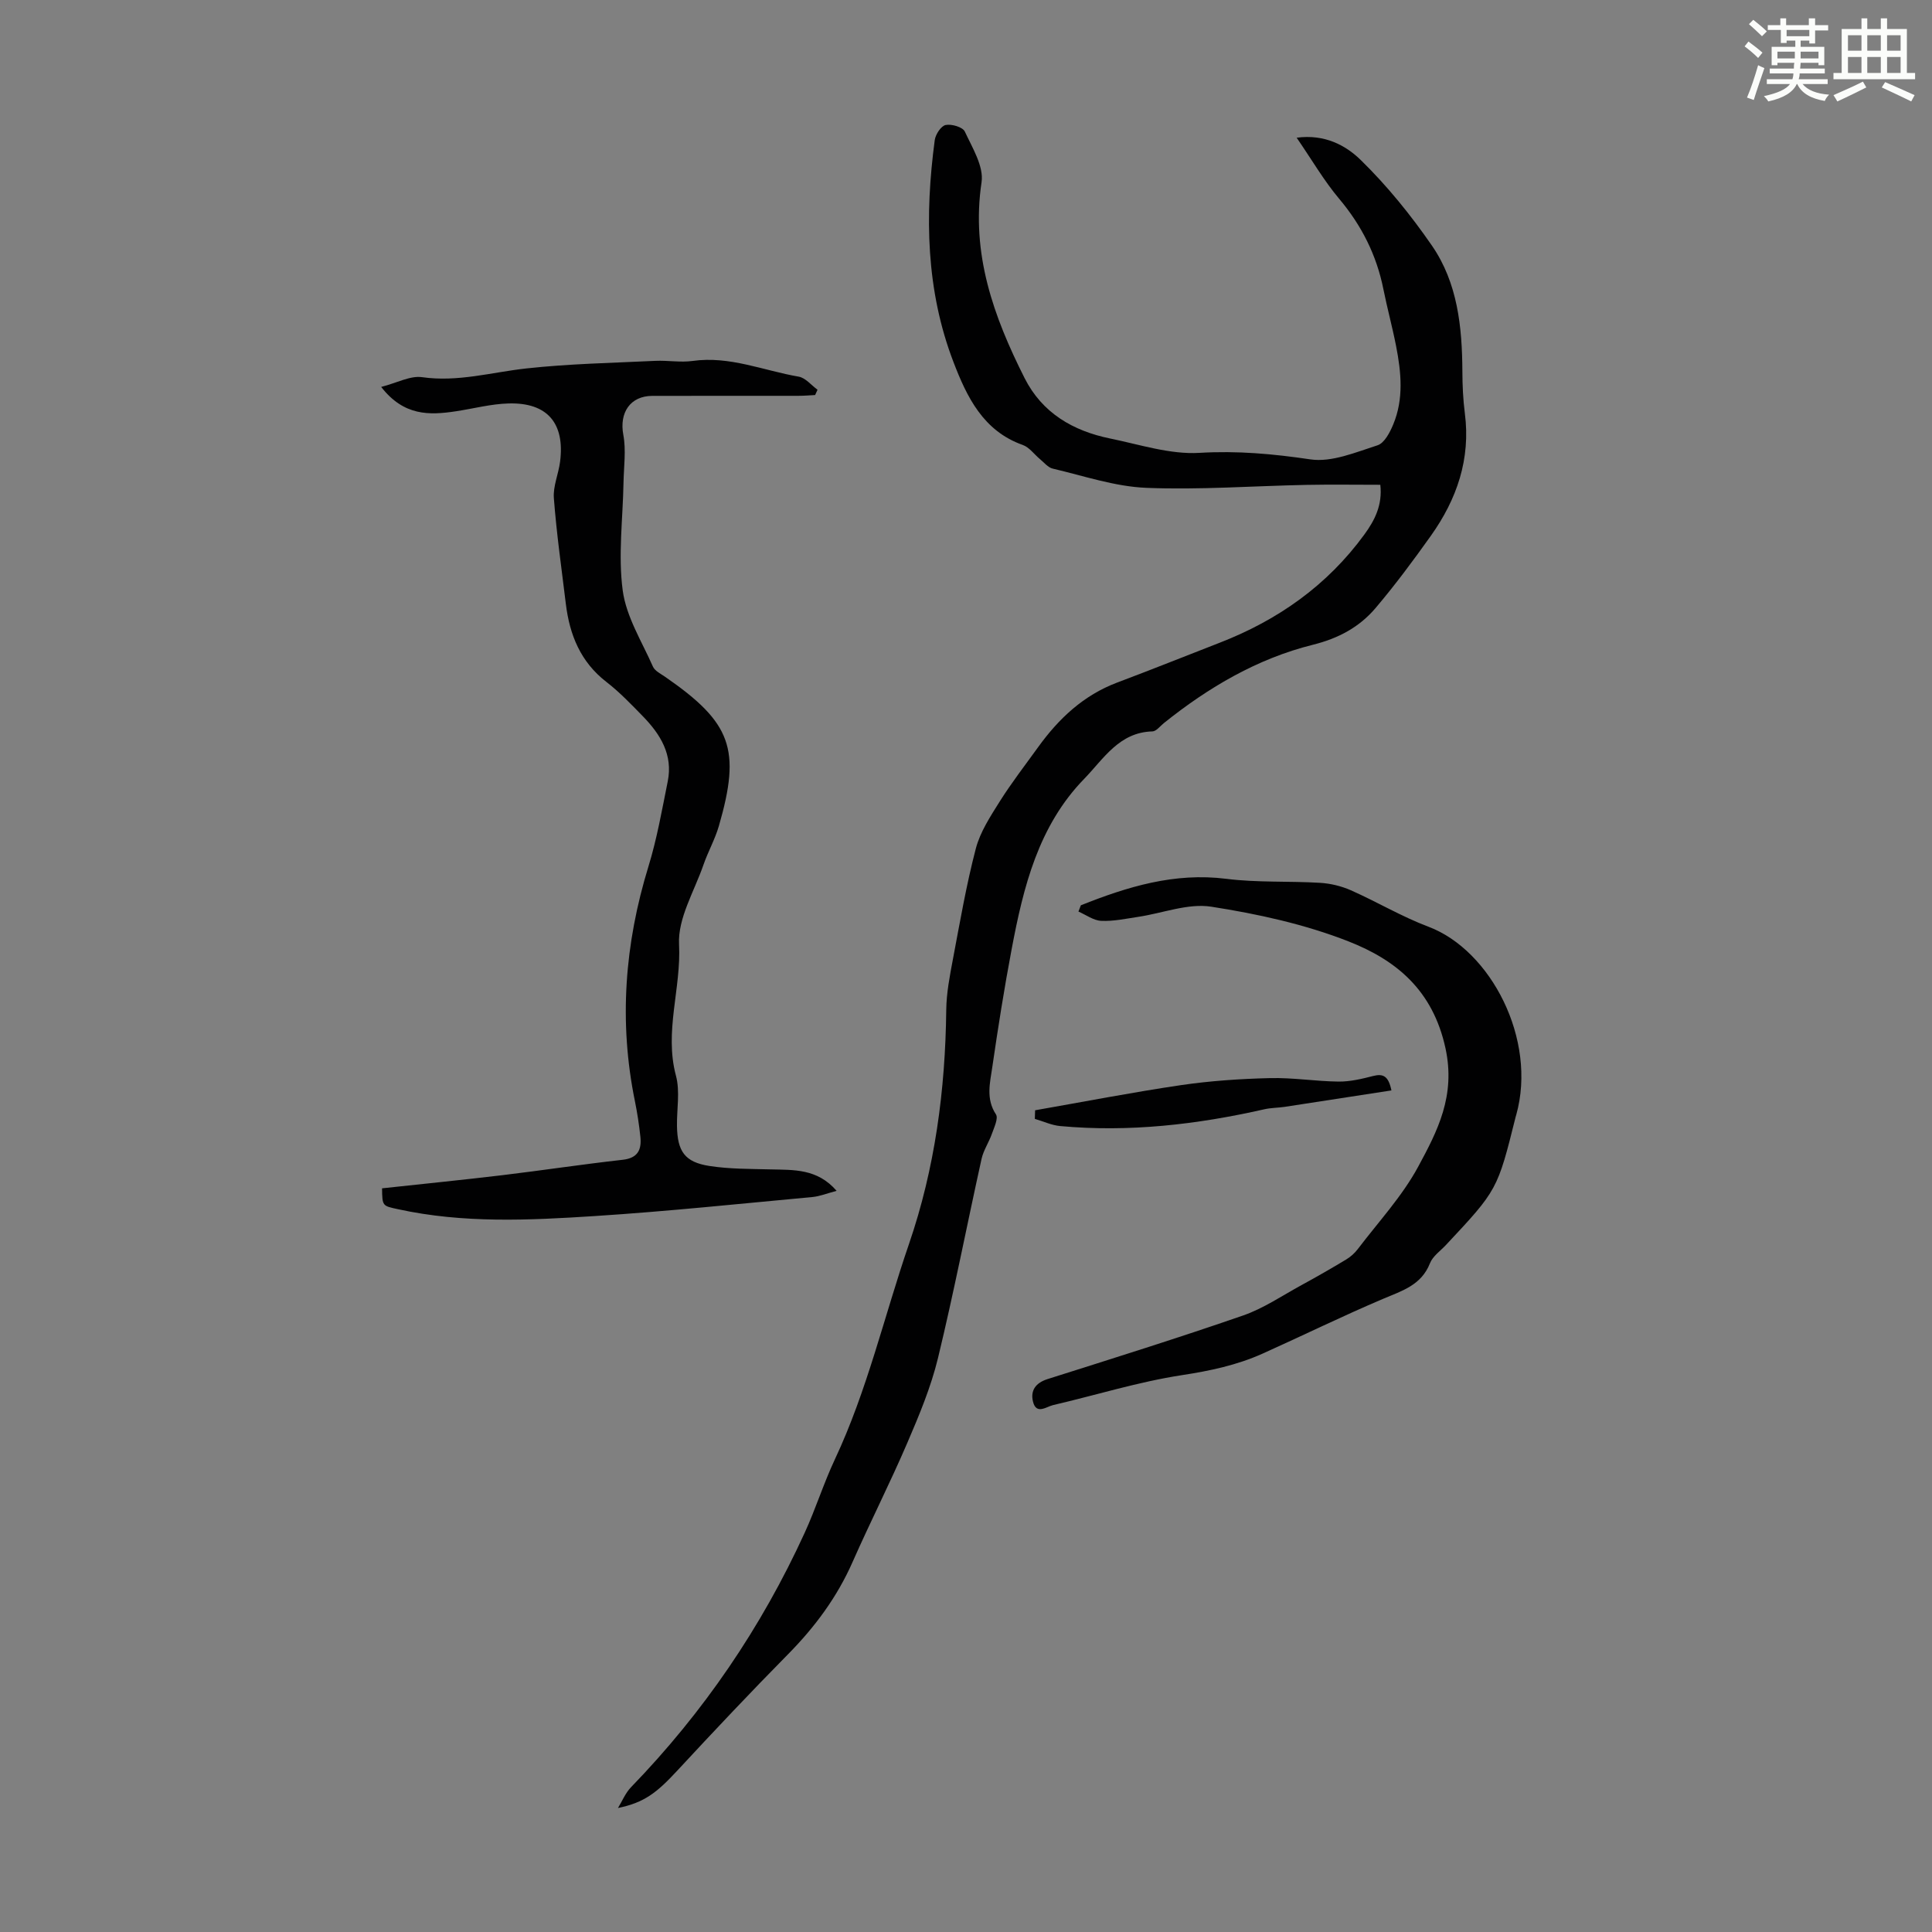
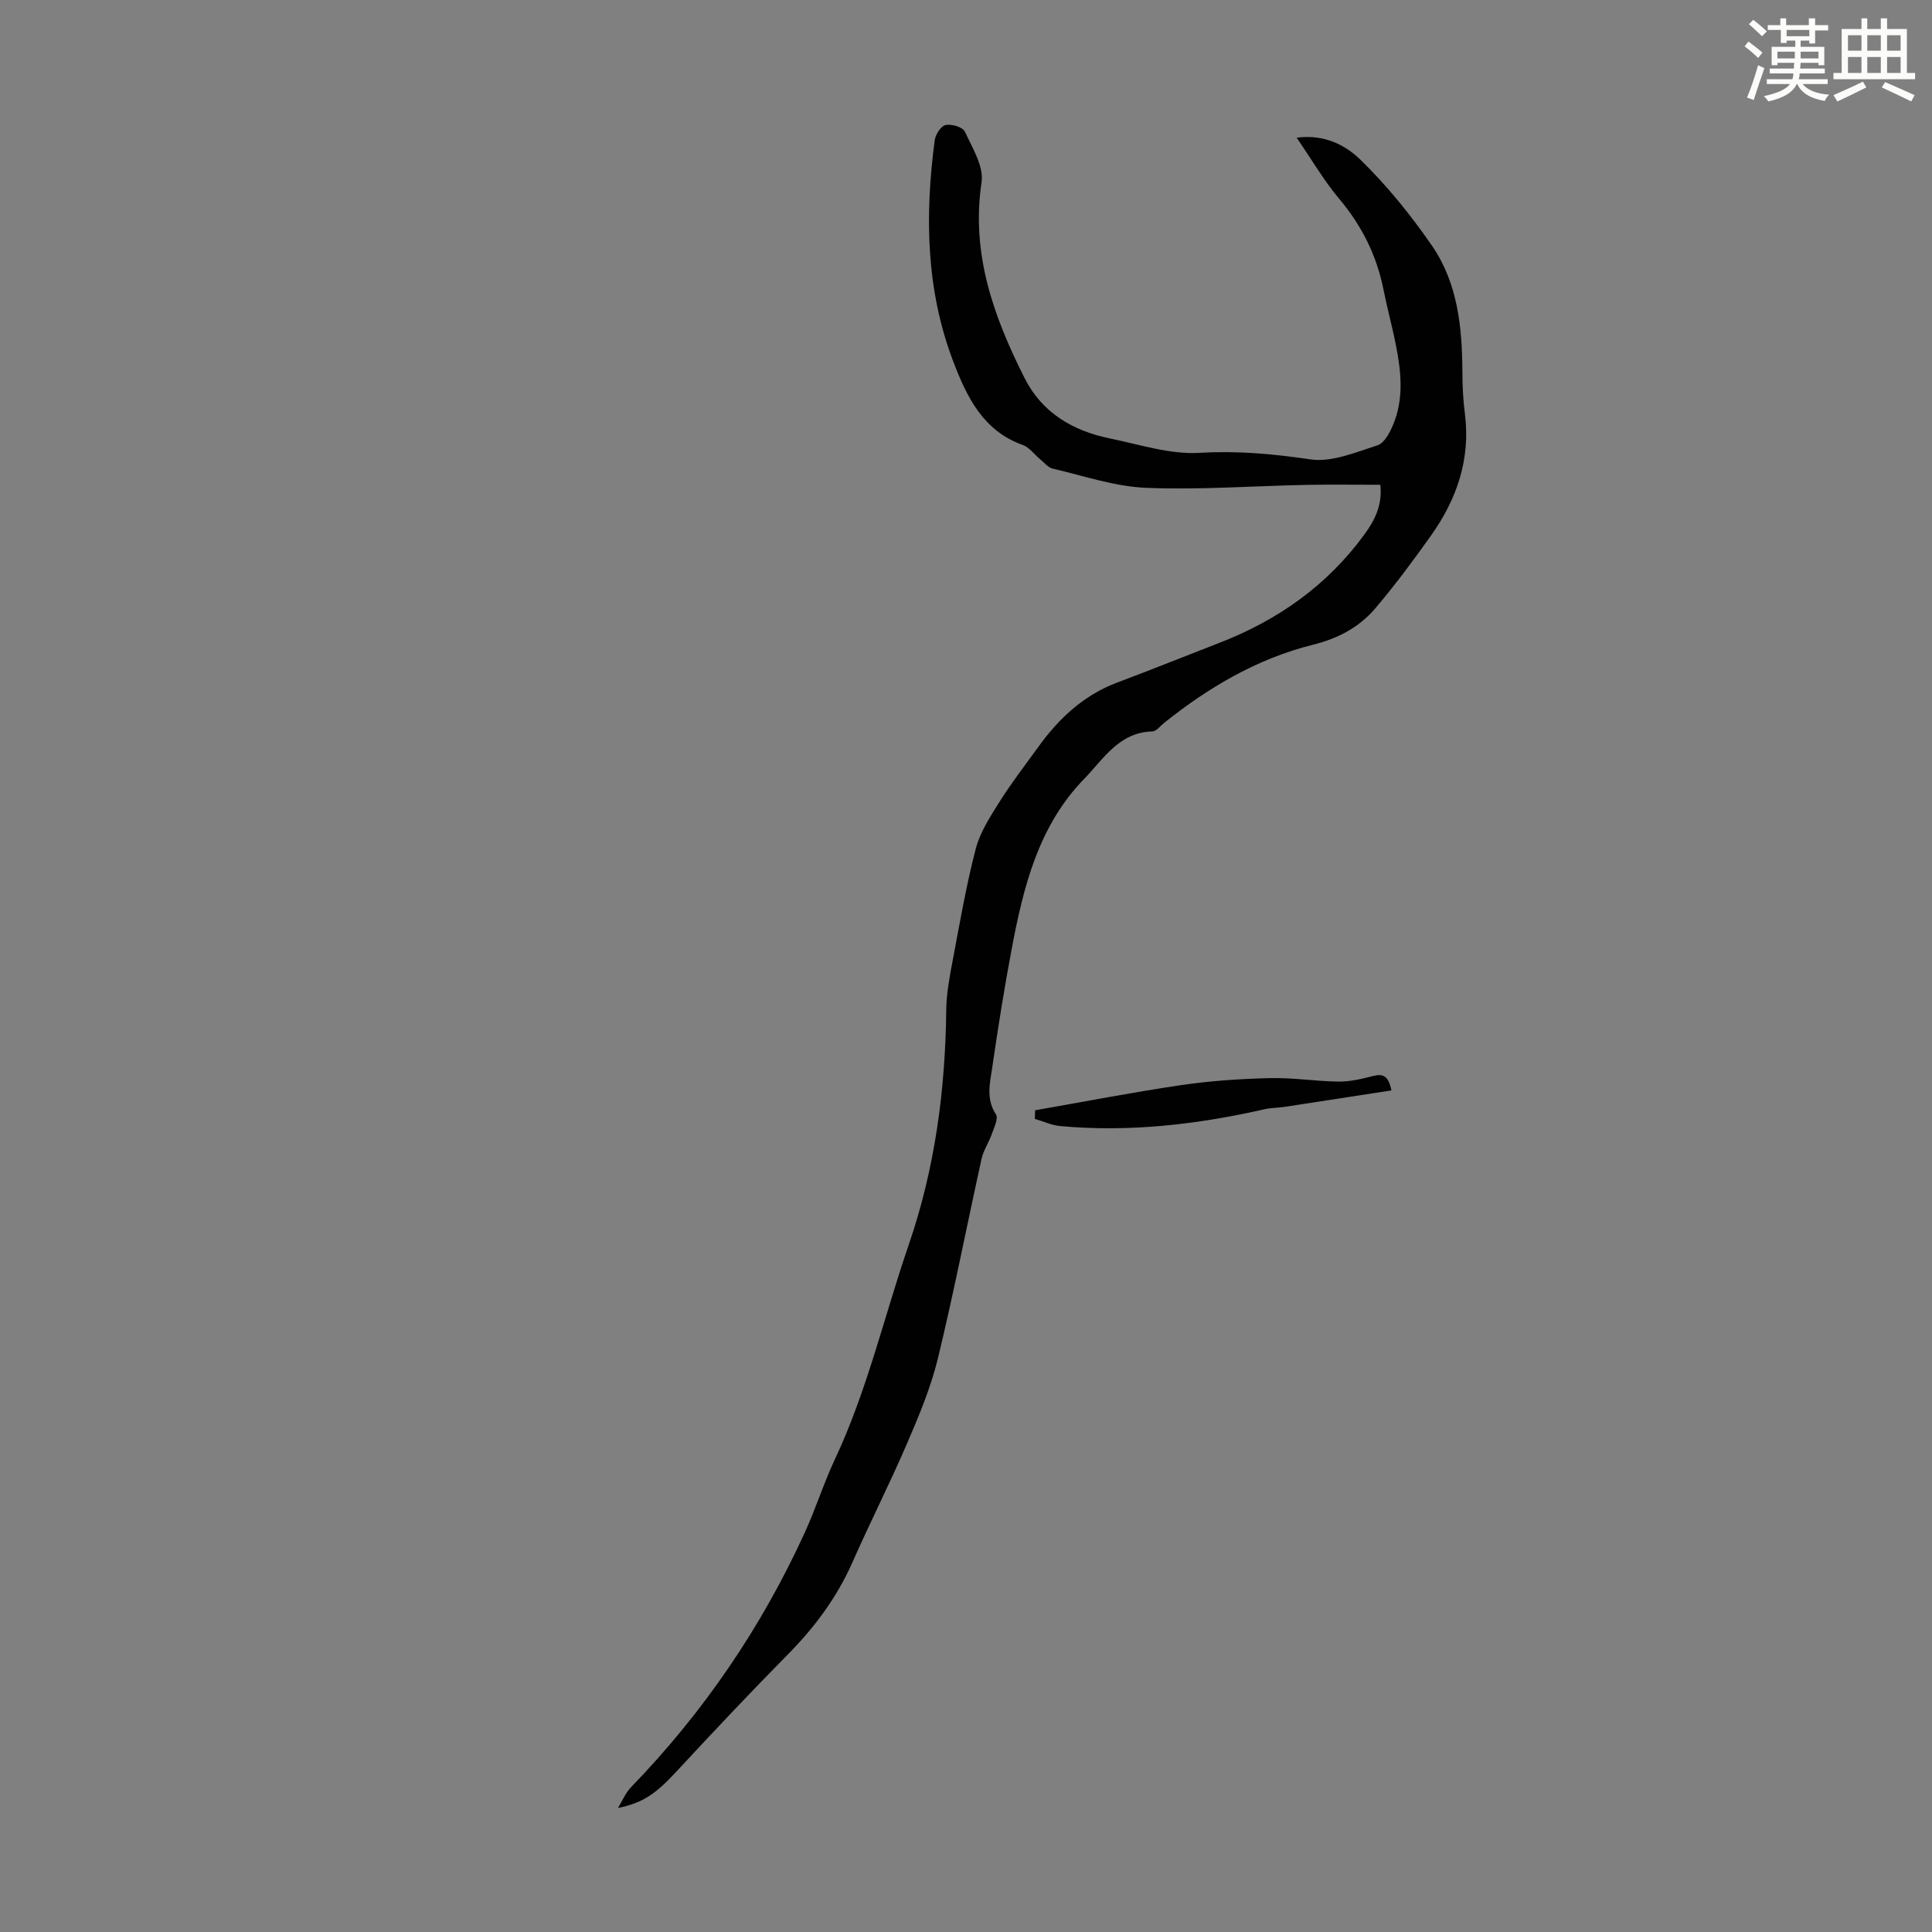
<svg xmlns="http://www.w3.org/2000/svg" enable-background="new 0 0 400 400" viewBox="0 0 400 400">
  <rect x="0" y="0" width="400" height="400" fill="#808080" stroke="none" />
  <path d="m361.2 9.6.8-1c.9.7 1.9 1.4 2.9 2.3l-.9 1.1c-1-1-2-1.8-2.8-2.4zm.5 10.6c.9-2.1 1.6-4.3 2.3-6.7.4.2.8.4 1.3.6-.7 2.1-1.5 4.3-2.2 6.6zm.4-15.2.9-.9c1 .8 2 1.6 2.8 2.4l-1 1c-.9-.9-1.8-1.7-2.7-2.5zm12.5-1.2h1.2v1.4h2.7v1.1h-2.7v2.7h-1.2v-.6h-1.8v1.3h4.9v3.8h-1.2v-.5h-3.7c0 .4-.1.9-.1 1.2h5.1v1h-5.2c0 .5-.1.9-.2 1.2h6v1h-5.2c1.1 1.3 2.9 2 5.5 2.2-.4.4-.7.8-.9 1.3-2.9-.5-4.8-1.6-5.7-3.5h-.1c-.8 1.7-2.7 2.9-5.9 3.6-.2-.4-.6-.8-.9-1.1 2.8-.6 4.6-1.4 5.4-2.5h-4.8v-1h5.3c.1-.3.2-.7.2-1.2h-4.9v-1h5c0-.4 0-.8.1-1.2h-3.5v.5h-1.2v-3.8h4.9v-1.3h-1.8v.5h-1.2v-2.7h-2.7v-1h2.6v-1.4h1.2v1.4h4.7v-1.4zm-6.6 8.3h3.6c0-.4 0-.9 0-1.4h-3.6zm1.9-4.6h4.7v-1.3h-4.7zm6.6 3.2h-3.7v1.4h3.7z" fill="#fbfcfa" />
  <path d="m385.3 3.8h1.3v2.2h2.8v-2.2h1.3v2.2h4.1v9.1h1.7v1.3h-16.9v-1.3h1.7v-9.1h4.1v-2.2zm.4 13.1.7 1.2c-1.8.9-3.8 1.9-6 2.9-.2-.4-.5-.8-.8-1.3 2.3-1 4.3-1.9 6.1-2.8zm-3.1-6.4h2.8v-3.2h-2.8zm0 4.6h2.8v-3.3h-2.8zm4-4.6h2.8v-3.2h-2.8zm0 4.6h2.8v-3.3h-2.8zm3.7 1.9c2.1.9 4.1 1.8 6.1 2.7l-.7 1.3c-2.2-1.1-4.2-2-6.1-2.9zm3.2-9.7h-2.8v3.2h2.8zm-2.8 7.8h2.8v-3.3h-2.8z" fill="#fbfcfa" />
  <g fill="#010102">
    <path d="m268.46 28.51c5.82-.78 10.17 1.6 13.24 4.59 5.49 5.36 10.41 11.44 14.77 17.76 5.32 7.72 6.25 16.83 6.3 26.02.01 2.9.14 5.82.51 8.69 1.23 9.48-1.66 17.81-7.05 25.38-3.63 5.1-7.37 10.14-11.41 14.91-3.37 3.98-7.7 6.31-13 7.63-11.51 2.87-21.61 8.81-30.84 16.21-.78.62-1.58 1.71-2.39 1.73-6.89.18-10.08 5.66-14.1 9.8-9.52 9.78-12.61 22.42-15.03 35.24-1.54 8.13-2.83 16.31-4.02 24.49-.47 3.23-1.36 6.54.76 9.76.53.81-.37 2.69-.83 4-.62 1.78-1.75 3.41-2.15 5.22-3.04 13.74-5.71 27.56-9.02 41.23-1.46 6.02-3.9 11.86-6.36 17.58-3.57 8.31-7.68 16.38-11.33 24.66-3.21 7.28-7.81 13.47-13.38 19.11-7.77 7.87-15.36 15.93-22.88 24.04-4.29 4.63-6.86 6.65-12.31 7.77.89-1.45 1.55-3.11 2.7-4.3 15.01-15.5 26.99-33.07 35.96-52.68 2.28-4.97 3.92-10.24 6.24-15.18 6.73-14.32 10.24-29.73 15.35-44.6 5.39-15.69 7.53-31.91 7.72-48.46.04-3.53.73-7.07 1.39-10.56 1.45-7.66 2.77-15.37 4.74-22.89.91-3.45 3.02-6.66 4.96-9.75 2.44-3.87 5.26-7.51 7.94-11.23 4.26-5.91 9.39-10.74 16.37-13.37 7.11-2.67 14.16-5.5 21.24-8.25 12.06-4.69 22.25-11.87 29.93-22.4 2.14-2.94 3.77-6.08 3.3-10.29-5.11 0-10.2-.08-15.29.02-11.07.22-22.16 1.06-33.2.61-6.49-.27-12.92-2.48-19.34-3.98-.98-.23-1.78-1.26-2.63-1.96-1.2-.99-2.21-2.46-3.58-2.94-8.21-2.91-11.58-9.99-14.33-17.15-5.71-14.87-5.96-30.37-3.88-45.97.16-1.18 1.31-2.93 2.26-3.12 1.23-.25 3.53.43 3.96 1.35 1.56 3.36 3.96 7.22 3.47 10.5-2.21 14.8 2.5 27.83 8.91 40.55 3.64 7.22 10.03 10.94 17.72 12.51 6.13 1.25 12.4 3.33 18.48 2.97 7.83-.47 15.28.21 22.97 1.35 4.42.65 9.38-1.47 13.91-2.92 1.42-.46 2.56-2.67 3.25-4.33 2.19-5.27 1.65-10.76.59-16.19-.77-3.95-1.84-7.84-2.63-11.78-1.41-7.05-4.49-13.18-9.14-18.71-3.16-3.75-5.63-8.03-8.82-12.67z" />
-     <path d="m78.92 80.11c3.3-.85 6.02-2.37 8.47-2.02 7.42 1.06 14.4-1.02 21.59-1.81 8.85-.97 17.8-1.14 26.71-1.57 2.57-.12 5.19.37 7.71.02 7.66-1.08 14.67 2 21.95 3.25 1.42.24 2.61 1.77 3.91 2.71-.17.37-.34.73-.5 1.1-1.16.06-2.31.16-3.47.16-10.07.01-20.14 0-30.21.01-4.63.01-6.88 3.51-6.03 8.05.6 3.2.1 6.62.04 9.94-.13 7.45-1.14 15.02-.16 22.32.73 5.43 3.96 10.55 6.25 15.74.4.9 1.62 1.49 2.53 2.12 13.73 9.5 15.74 14.95 11.12 30.9-.8 2.75-2.25 5.31-3.19 8.03-1.89 5.47-5.33 11.07-5.05 16.46.47 9.13-3.1 18.03-.64 27.2.87 3.24.16 6.9.21 10.37.08 5.29 1.61 7.52 6.71 8.31 4.16.65 8.44.6 12.67.71 4.79.12 9.67-.19 13.67 4.44-1.94.51-3.44 1.13-4.99 1.28-15.01 1.39-30.02 2.97-45.06 3.94-13.6.88-27.26 1.54-40.77-1.42-3.22-.7-3.24-.62-3.29-4.32 8.28-.9 16.6-1.73 24.9-2.72 8.32-1 16.61-2.26 24.93-3.19 3.19-.36 3.93-2.15 3.65-4.8-.26-2.44-.63-4.88-1.12-7.29-3.37-16.47-2.13-32.63 2.8-48.66 1.76-5.73 2.8-11.7 3.99-17.6 1.11-5.5-1.52-9.74-5.14-13.46-2.42-2.48-4.84-5.02-7.57-7.13-5.35-4.14-7.61-9.74-8.39-16.16-.89-7.29-1.92-14.57-2.48-21.88-.19-2.47.97-5.02 1.29-7.56 1.02-7.98-2.66-12.28-10.67-12.05-3.64.1-7.26 1.07-10.89 1.62-5.49.83-10.78 1.01-15.48-5.04z" />
-     <path d="m223.78 187.43c9.66-3.85 19.38-6.83 30.11-5.48 6.41.81 12.95.44 19.42.83 2.15.13 4.4.67 6.37 1.54 5.41 2.4 10.55 5.47 16.07 7.55 12.9 4.86 22.54 23.34 18.17 38.96-.03.11-.07.21-.1.32-3.79 15.22-3.79 15.22-14.47 26.63-1.15 1.22-2.71 2.3-3.29 3.76-1.78 4.53-5.73 5.69-9.68 7.36-8.42 3.57-16.64 7.61-24.99 11.36-5.31 2.38-10.87 3.56-16.69 4.45-8.99 1.38-17.77 4.13-26.67 6.2-1.38.32-3.46 2.05-4.15-.68-.58-2.3.49-3.91 3.02-4.71 13.52-4.28 27.06-8.52 40.46-13.16 4.24-1.47 8.09-4.1 12.08-6.28 3.12-1.7 6.21-3.47 9.26-5.31.92-.55 1.78-1.32 2.43-2.18 4.26-5.61 9.16-10.89 12.48-17.02 4.02-7.44 7.8-14.69 5.66-24.55-2.62-12.03-10.2-18.23-20.04-22.1-9.05-3.56-18.82-5.7-28.46-7.2-4.82-.75-10.08 1.36-15.15 2.11-2.53.38-5.1.94-7.63.82-1.59-.07-3.14-1.24-4.71-1.92.18-.43.34-.86.5-1.3z" />
+     <path d="m78.92 80.11z" />
    <path d="m214.31 229.87c10.08-1.76 20.12-3.72 30.24-5.21 6.07-.89 12.24-1.3 18.37-1.45 4.74-.12 9.49.67 14.24.72 2.38.02 4.81-.56 7.14-1.16 2.09-.53 3.17.02 3.78 2.99-7.48 1.15-14.78 2.29-22.08 3.4-1.41.21-2.87.19-4.26.51-13.91 3.15-27.96 4.78-42.22 3.47-1.79-.16-3.52-.98-5.27-1.49.02-.6.04-1.19.06-1.78z" />
  </g>
</svg>